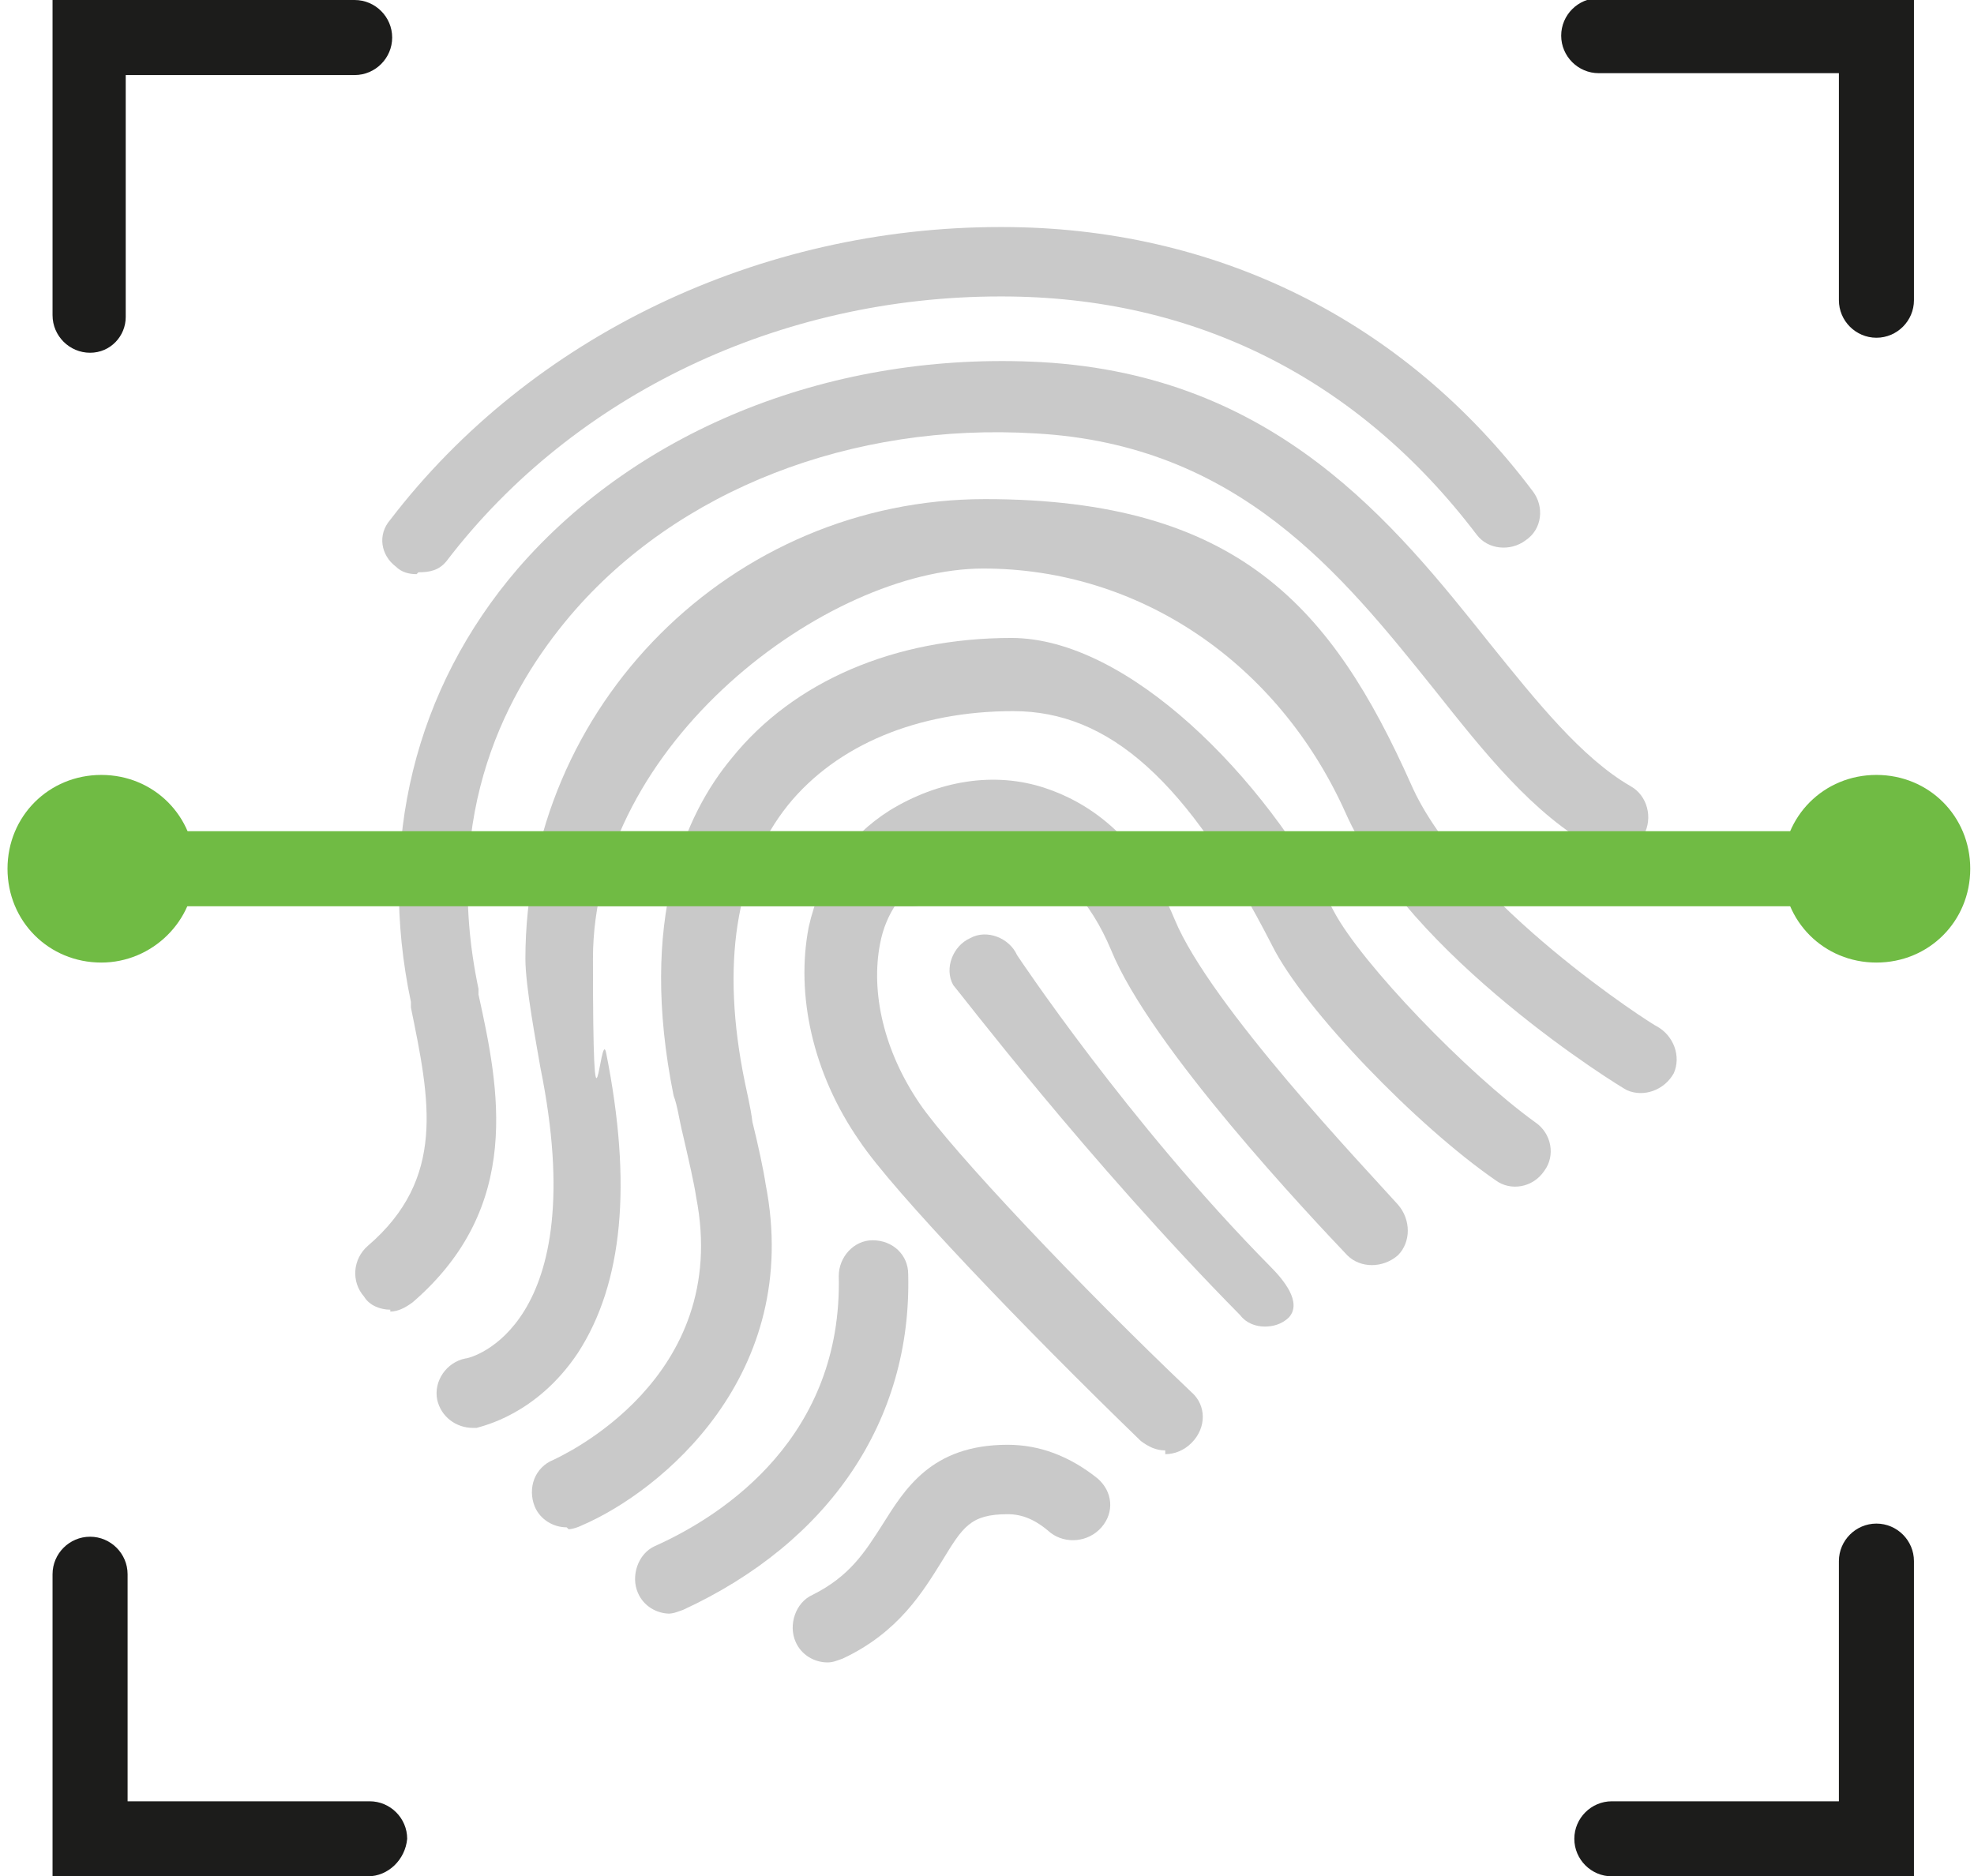
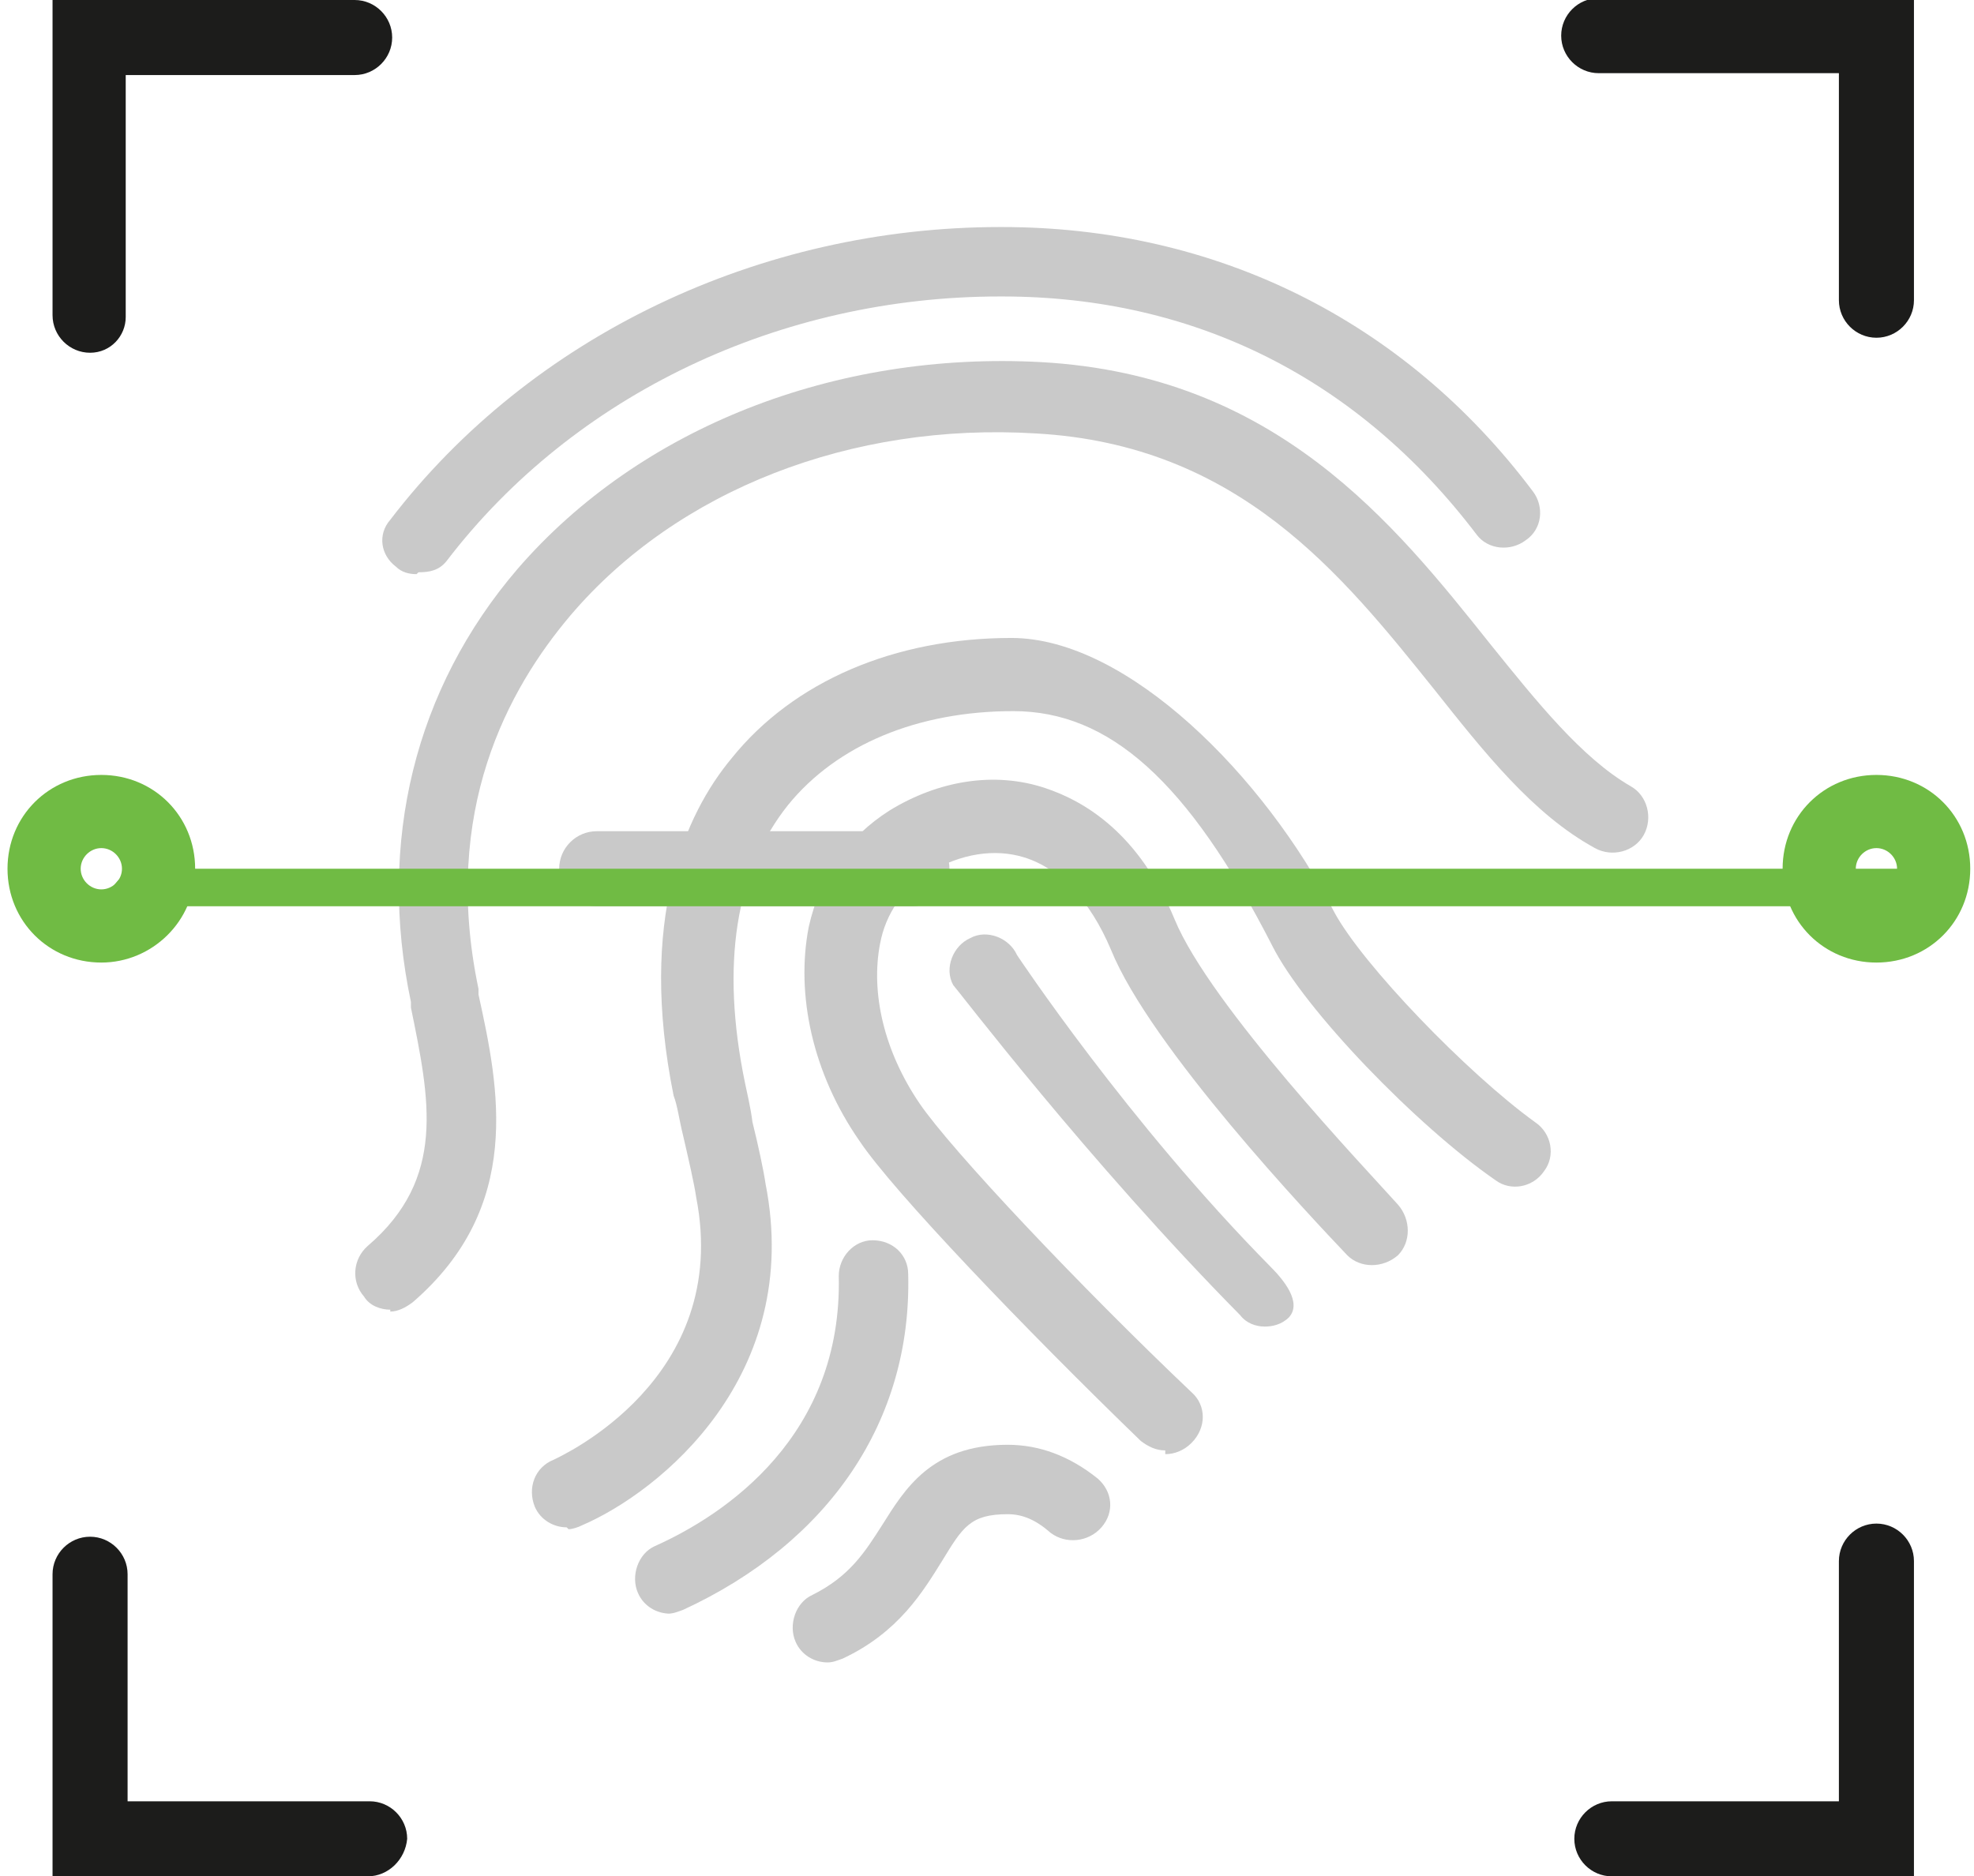
<svg xmlns="http://www.w3.org/2000/svg" id="Layer_1" data-name="Layer 1" version="1.1" viewBox="0 0 105.2 100">
  <defs>
    <style>
      .cls-1 {
        fill: #c9c9c9;
      }

      .cls-1, .cls-2, .cls-3 {
        stroke-width: 0px;
      }

      .cls-2 {
        fill: #70bb44;
      }

      .cls-3 {
        fill: #1c1c1b;
      }
    </style>
  </defs>
  <g>
    <path class="cls-1" d="M22.2,30.6c-.4,0-.8-.1-1.1-.4-.8-.6-1-1.7-.3-2.5,7.5-9.8,19.7-15.6,32.5-15.6h.1c11.3,0,21.4,4.9,28.3,14.1.6.8.5,2-.4,2.6-.8.6-2,.5-2.6-.3-6.3-8.3-15-12.7-25.3-12.7h-.1c-11.7,0-22.7,5.2-29.5,14.1-.4.5-.9.6-1.5.6Z" />
    <path class="cls-1" d="M20.8,69.8c-.5,0-1.1-.2-1.4-.7-.7-.8-.6-2,.2-2.7,4.2-3.6,3.3-7.8,2.3-12.7v-.3c-1.8-8.5.2-16.7,5.7-23.1,6.5-7.5,16.9-11.6,27.9-11,12.5.7,18.8,8.6,23.9,15,2.5,3.1,4.9,6.1,7.5,7.6.9.5,1.2,1.7.7,2.6-.5.9-1.7,1.2-2.6.7-3.3-1.8-5.9-5.1-8.6-8.5-4.9-6.1-10.4-13-21.2-13.6-9.8-.6-19.1,3-24.8,9.7-3.3,3.9-6.9,10.4-4.9,19.9v.3c1.1,5,2.4,11.3-3.5,16.4-.4.3-.8.5-1.2.5Z" />
-     <path class="cls-1" d="M25.2,76.1c-.9,0-1.7-.6-1.9-1.5-.2-1,.5-2,1.5-2.2.3,0,6.8-1.7,4-15.5-.2-1.2-.8-4.3-.8-5.8,0-13.5,11-24.5,24.5-24.5s18.5,5.8,22.7,15.2c2.8,6.4,13,12.9,13.1,12.9.9.5,1.3,1.6.9,2.5-.5.9-1.6,1.3-2.5.9-.4-.2-11.6-7.1-15-14.8-3.6-8-11-13-19.3-13s-20.8,9.3-20.8,20.8.4,3.6.7,5c1.4,7,.9,12.3-1.5,16-2.2,3.3-5.1,3.9-5.4,4-.1,0-.2,0-.3,0Z" />
    <path class="cls-1" d="M30.2,81.4c-.7,0-1.4-.4-1.7-1.1-.4-1,0-2.1,1-2.5.4-.2,9.5-4.3,7.6-14-.1-.7-.4-2-.7-3.3-.2-.8-.3-1.6-.5-2.1-1.9-9.4.6-15,3.1-18,3.3-4.1,8.7-6.4,14.9-6.4s13.5,7.4,17.2,14.6c1.5,2.8,7.1,8.6,10.7,11.2.9.6,1.1,1.8.5,2.6-.6.9-1.8,1.1-2.6.5-4.2-2.9-10.2-9.1-11.9-12.5-4.5-8.8-8.7-12.5-13.8-12.5s-9.4,1.8-12,5c-2.8,3.5-3.6,8.5-2.3,14.8.1.5.3,1.3.4,2.1.3,1.2.6,2.6.7,3.3,2,10.2-5.6,16.4-9.8,18.2-.2.1-.5.2-.7.2Z" />
    <path class="cls-1" d="M44.1,88.6c-.7,0-1.4-.4-1.7-1.1-.4-.9,0-2.1.9-2.5,2-1,2.8-2.3,3.7-3.7,1.2-1.9,2.6-4.3,6.7-4.3h0c1.7,0,3.3.6,4.8,1.8.8.7.9,1.8.2,2.6-.7.8-1.9.9-2.7.3-.8-.7-1.5-1-2.3-1h0c-2,0-2.4.7-3.5,2.5-1,1.6-2.3,3.8-5.3,5.2-.3.1-.5.2-.8.2Z" />
    <path class="cls-1" d="M35.7,86c-.7,0-1.4-.4-1.7-1.1-.4-.9,0-2.1.9-2.5,3.8-1.7,10-5.9,9.8-14.4,0-1,.8-1.9,1.8-1.9,1.1,0,1.9.8,1.9,1.8.2,7.8-4.2,14.3-12,17.9-.3.1-.5.2-.8.2Z" />
    <path class="cls-1" d="M62.1,77.3c-.5,0-.9-.2-1.3-.5-6.1-5.9-13.2-13.3-15-16-2.5-3.6-3.4-7.8-2.7-11.4.6-2.7,2.1-4.8,4.3-6.2,2.6-1.6,5.6-2.1,8.3-1.2,2.1.7,5,2.4,6.9,7,1.9,4.6,10.2,13.3,11.9,15.2.7.8.7,2,0,2.7-.8.7-2,.7-2.7,0-1.9-2-10.5-11.1-12.6-16.3-1.1-2.6-2.7-4.3-4.6-4.9-1.6-.5-3.4-.2-5.1.8-1.4.9-2.3,2.2-2.6,3.8-.5,2.6.2,5.7,2.1,8.5,1.7,2.5,8.6,9.8,14.5,15.4.8.7.8,1.9,0,2.7-.4.4-.9.6-1.4.6Z" />
    <path class="cls-1" d="M67.4,70.7c-.5,0-1-.2-1.3-.6-8.1-8.2-15.1-17.4-15.3-17.6-.5-.9,0-2.1.9-2.5.9-.5,2.1,0,2.5.9,0,0,5.9,8.9,13.5,16.6.7.7,1.7,1.9,1,2.7-.4.4-.9.5-1.3.5Z" />
  </g>
  <g>
    <path class="cls-1" d="M48.6,48.3h-16.8c-1.1,0-2-.9-2-2s.9-2,2-2h16.8c1.1,0,2,.9,2,2s-.9,2-2,2Z" />
    <g>
      <g>
        <path class="cls-2" d="M5.4,51.3c-2.8,0-5-2.2-5-5s2.2-5,5-5,5,2.2,5,5-2.3,5-5,5ZM5.4,45.2c-.6,0-1.1.5-1.1,1.1s.5,1.1,1.1,1.1,1.1-.5,1.1-1.1-.5-1.1-1.1-1.1Z" />
        <path class="cls-2" d="M100,51.3c-2.8,0-5-2.2-5-5s2.2-5,5-5,5,2.2,5,5-2.2,5-5,5ZM100,45.2c-.6,0-1.1.5-1.1,1.1s.5,1.1,1.1,1.1,1.1-.5,1.1-1.1-.5-1.1-1.1-1.1Z" />
-         <path class="cls-2" d="M100,48.3H5.4c-1.1,0-2-.9-2-2s.9-2,2-2h94.6c1.1,0,2,.9,2,2s-.9,2-2,2Z" />
+         <path class="cls-2" d="M100,48.3H5.4s.9-2,2-2h94.6c1.1,0,2,.9,2,2s-.9,2-2,2Z" />
      </g>
      <g>
        <path class="cls-3" d="M4.8,18.8c-1.1,0-2-.9-2-2V0h16.1c1.1,0,2,.9,2,2s-.9,2-2,2H6.7v12.9c0,1-.8,1.9-1.9,1.9Z" />
        <path class="cls-3" d="M100,18c-1.1,0-2-.9-2-2V3.9h-12.8c-1.1,0-2-.9-2-2s.9-2,2-2h16.8v16.1c0,1.1-.9,2-2,2Z" />
        <path class="cls-3" d="M102,100h-16.1c-1.1,0-2-.9-2-2s.9-2,2-2h12.1v-12.8c0-1.1.9-2,2-2s2,.9,2,2v16.8Z" />
        <path class="cls-3" d="M19.6,100H2.8v-16.1c0-1.1.9-2,2-2s2,.9,2,2v12.1h12.9c1.1,0,2,.9,2,2-.1,1.1-1,2-2.1,2Z" />
      </g>
    </g>
  </g>
</svg>